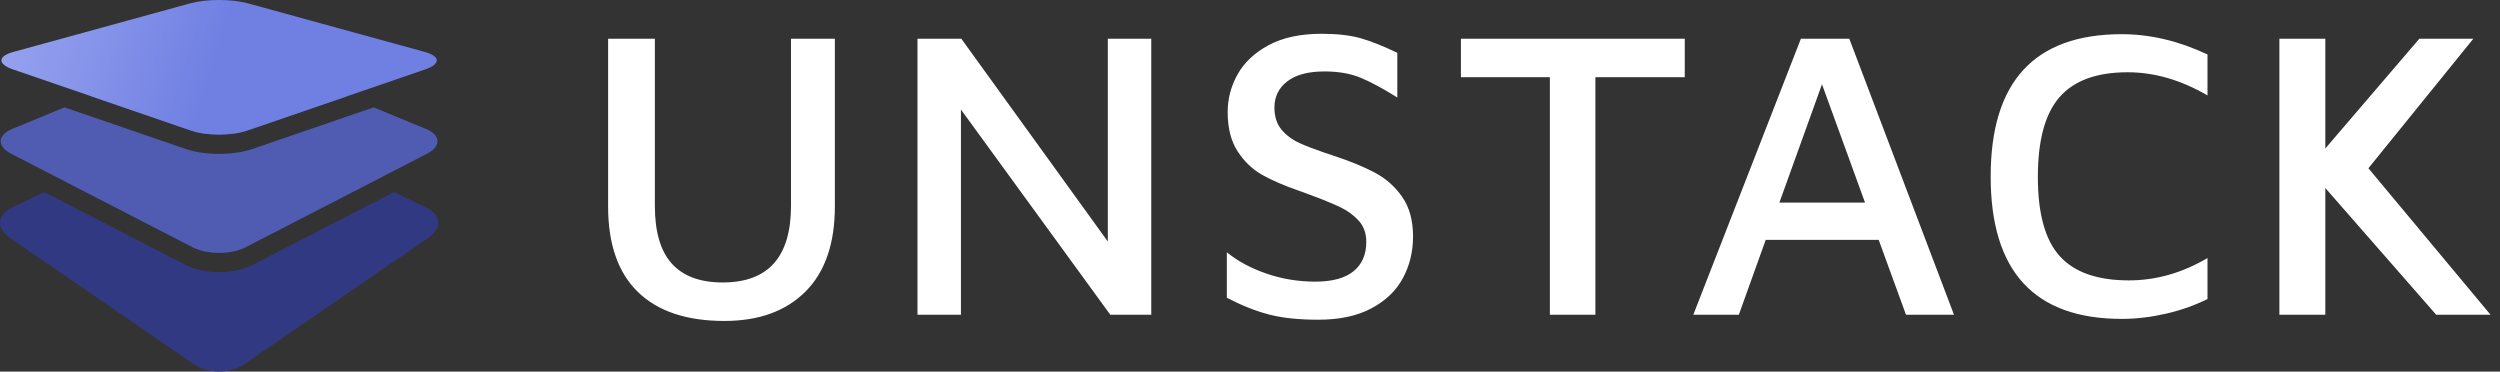
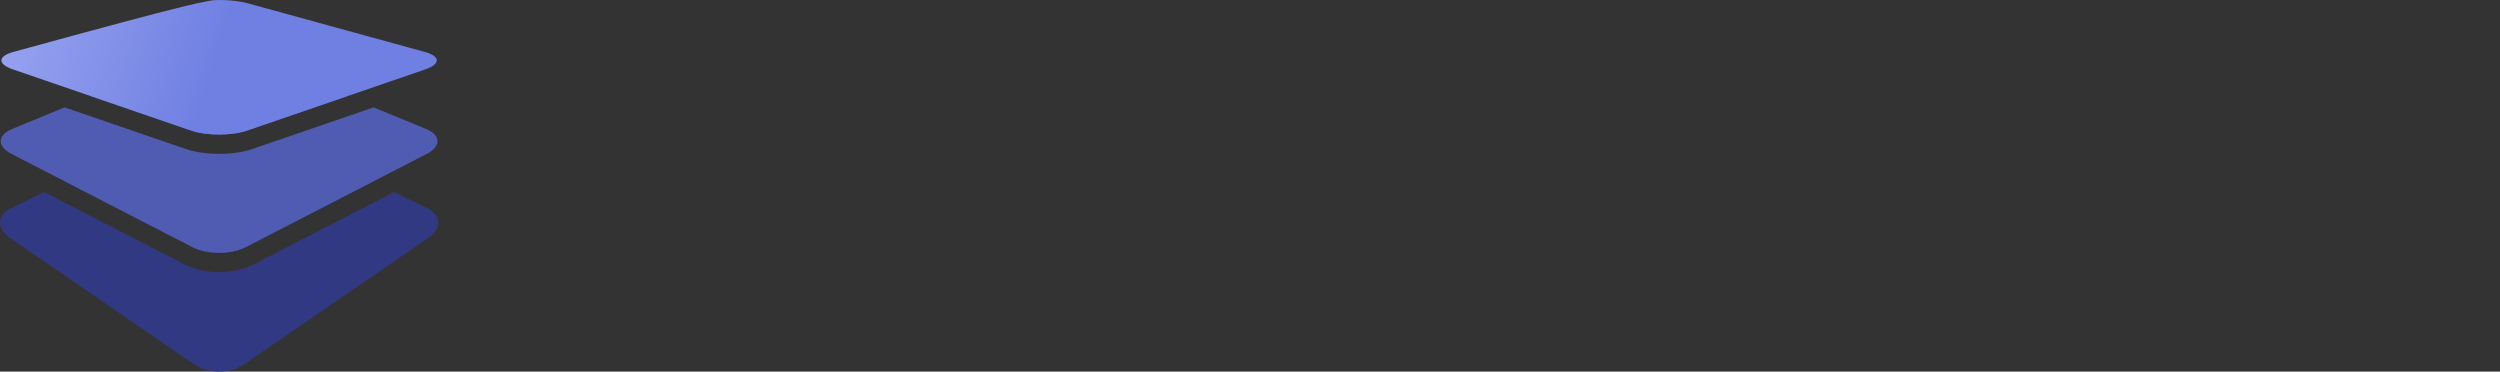
<svg xmlns="http://www.w3.org/2000/svg" width="148px" height="22px" viewBox="0 0 148 22" version="1.1">
  <rect x="0" y="0" width="148" height="22" fill="#333333" stroke="none" />
  <title>unstack-logo-inverse</title>
  <desc>Created with Sketch.</desc>
  <defs>
    <linearGradient x1="0%" y1="45.223%" x2="50%" y2="50%" id="linearGradient-1">
      <stop stop-color="#96A2EF" offset="0%" />
      <stop stop-color="#6F7FE2" offset="100%" />
    </linearGradient>
  </defs>
  <g id="Graphics" stroke="none" stroke-width="1" fill="none" fill-rule="evenodd">
    <g id="Artboard" transform="translate(-485, -7588)" fill-rule="nonzero">
      <g id="unstack-logo-inverse" transform="translate(485, 7588)">
        <g id="unstack-mark-inverse">
          <path d="M23.322,11.372 L25.249,12.298 C26.122,12.718 26.175,13.516 25.367,14.071 L14.44,21.576 C14.036,21.854 13.503,21.993 12.97,21.993 C12.437,21.993 11.904,21.854 11.5,21.576 L0.573,14.071 C-0.235,13.516 -0.182,12.718 0.691,12.298 L2.617,11.372 L10.959,15.669 C11.512,15.954 12.226,16.111 12.97,16.111 C13.714,16.111 14.428,15.954 14.981,15.669 L23.322,11.372 Z M20.715,10.118 L22.055,10.763 L14.54,14.634 C14.108,14.857 13.539,14.968 12.97,14.968 C12.401,14.968 11.832,14.857 11.401,14.634 L3.884,10.763 L4.855,10.295 L4.856,10.776 L20.716,10.776 L20.715,10.118 Z" id="Combined-Shape" fill="#313983" />
          <path d="M22.118,6.356 L25.214,7.631 C26.106,7.999 26.131,8.664 25.267,9.108 L14.54,14.634 C14.108,14.857 13.539,14.968 12.97,14.968 C12.401,14.968 11.832,14.857 11.401,14.634 L0.673,9.108 C-0.19,8.664 -0.166,7.999 0.726,7.631 L3.821,6.356 L11.005,8.823 C11.543,9.007 12.241,9.109 12.97,9.109 C13.699,9.109 14.397,9.007 14.935,8.823 L22.118,6.356 Z M12.97,2.979 C13.558,2.979 14.147,3.071 14.593,3.254 L20.534,5.702 L14.624,7.732 C14.169,7.888 13.57,7.966 12.97,7.966 C12.37,7.966 11.771,7.888 11.316,7.732 L5.406,5.702 L11.347,3.254 C11.793,3.071 12.382,2.979 12.97,2.979 Z" id="Combined-Shape" fill="#505CB2" />
-           <path d="M12.97,2.56683563e-13 C13.58,2.56683563e-13 14.189,0.064 14.652,0.191 L25.155,3.076 C26.08,3.33 26.092,3.794 25.182,4.106 L14.624,7.732 C14.169,7.888 13.57,7.966 12.97,7.966 C12.37,7.966 11.771,7.888 11.316,7.732 L0.758,4.106 C-0.152,3.794 -0.14,3.33 0.785,3.076 L11.288,0.191 C11.751,0.064 12.361,2.56683563e-13 12.97,2.56683563e-13 Z" id="Combined-Shape" fill="url(#linearGradient-1)" />
+           <path d="M12.97,2.56683563e-13 C13.58,2.56683563e-13 14.189,0.064 14.652,0.191 L25.155,3.076 C26.08,3.33 26.092,3.794 25.182,4.106 L14.624,7.732 C14.169,7.888 13.57,7.966 12.97,7.966 C12.37,7.966 11.771,7.888 11.316,7.732 L0.758,4.106 C-0.152,3.794 -0.14,3.33 0.785,3.076 C11.751,0.064 12.361,2.56683563e-13 12.97,2.56683563e-13 Z" id="Combined-Shape" fill="url(#linearGradient-1)" />
        </g>
-         <path d="M42.883,19 C40.646,19 38.939,18.428 37.764,17.285 C36.588,16.142 36,14.452 36,12.215 L36,2.294 L38.768,2.294 L38.768,12.19 C38.768,13.725 39.103,14.864 39.772,15.607 C40.442,16.35 41.446,16.722 42.785,16.722 C45.48,16.722 46.827,15.211 46.827,12.19 L46.827,2.294 L49.424,2.294 L49.424,12.215 C49.424,14.419 48.844,16.101 47.684,17.261 C46.525,18.42 44.925,19 42.883,19 Z M68.155,2.294 L68.155,18.633 L65.73,18.633 L56.887,6.483 L56.887,18.633 L54.315,18.633 L54.315,2.294 L56.911,2.294 L65.583,14.297 L65.583,2.294 L68.155,2.294 Z M78.043,18.927 C76.883,18.927 75.912,18.824 75.128,18.62 C74.344,18.416 73.511,18.085 72.629,17.628 L72.629,14.934 C73.266,15.456 74.046,15.877 74.969,16.195 C75.891,16.514 76.859,16.673 77.871,16.673 C78.867,16.673 79.619,16.469 80.125,16.061 C80.631,15.652 80.884,15.073 80.884,14.321 C80.884,13.815 80.737,13.399 80.443,13.072 C80.149,12.745 79.782,12.476 79.341,12.264 L78.977,12.097 C78.579,11.922 78.079,11.725 77.479,11.504 L76.94,11.308 C76.042,10.998 75.303,10.68 74.724,10.353 C74.144,10.026 73.658,9.561 73.266,8.957 C72.874,8.353 72.678,7.577 72.678,6.63 C72.678,5.846 72.874,5.103 73.266,4.401 C73.658,3.698 74.27,3.123 75.103,2.674 C75.936,2.225 76.981,2 78.239,2 C79.153,2 79.917,2.086 80.529,2.257 C81.141,2.429 81.872,2.719 82.721,3.127 L82.721,5.772 C81.889,5.25 81.17,4.862 80.566,4.609 C79.962,4.356 79.243,4.229 78.41,4.229 C77.447,4.229 76.712,4.425 76.206,4.817 C75.699,5.209 75.446,5.723 75.446,6.36 C75.446,6.899 75.585,7.336 75.863,7.671 C76.14,8.006 76.504,8.275 76.953,8.479 C77.302,8.638 77.772,8.819 78.364,9.022 L78.9,9.202 C79.896,9.528 80.725,9.867 81.386,10.218 C82.048,10.569 82.591,11.051 83.015,11.664 C83.44,12.276 83.652,13.056 83.652,14.003 C83.652,14.901 83.452,15.722 83.052,16.465 C82.652,17.208 82.031,17.804 81.19,18.253 C80.349,18.702 79.3,18.927 78.043,18.927 Z M91.752,4.572 L86.486,4.572 L86.486,2.294 L99.738,2.294 L99.738,4.572 L94.447,4.572 L94.447,18.633 L91.752,18.633 L91.752,4.572 Z M111.218,14.199 L104.531,14.199 L102.939,18.633 L100.244,18.633 L106.613,2.294 L109.479,2.294 L115.676,18.633 L112.835,18.633 L111.218,14.199 Z M110.41,11.994 L107.862,4.988 L105.339,11.994 L110.41,11.994 Z M125.613,18.878 C120.437,18.878 117.848,16.069 117.848,10.451 C117.848,4.833 120.437,2.024 125.613,2.024 C127.295,2.024 128.986,2.425 130.684,3.225 L130.684,5.65 C129.116,4.735 127.54,4.278 125.956,4.278 C124.127,4.278 122.784,4.768 121.927,5.748 C121.069,6.728 120.641,8.304 120.641,10.476 C120.641,12.647 121.073,14.211 121.939,15.166 C122.805,16.122 124.168,16.599 126.03,16.599 C127.63,16.599 129.182,16.159 130.684,15.277 L130.684,17.702 C129.933,18.077 129.112,18.367 128.222,18.571 C127.332,18.775 126.463,18.878 125.613,18.878 Z M137.659,11.13 L137.659,18.633 L134.94,18.633 L134.94,2.294 L137.659,2.294 L137.659,8.79 L143.224,2.294 L146.42,2.294 L140.21,9.96 L147.44,18.633 L144.224,18.633 L137.659,11.13 Z" id="UNSTACK" fill="#FFFFFF" />
      </g>
    </g>
  </g>
</svg>